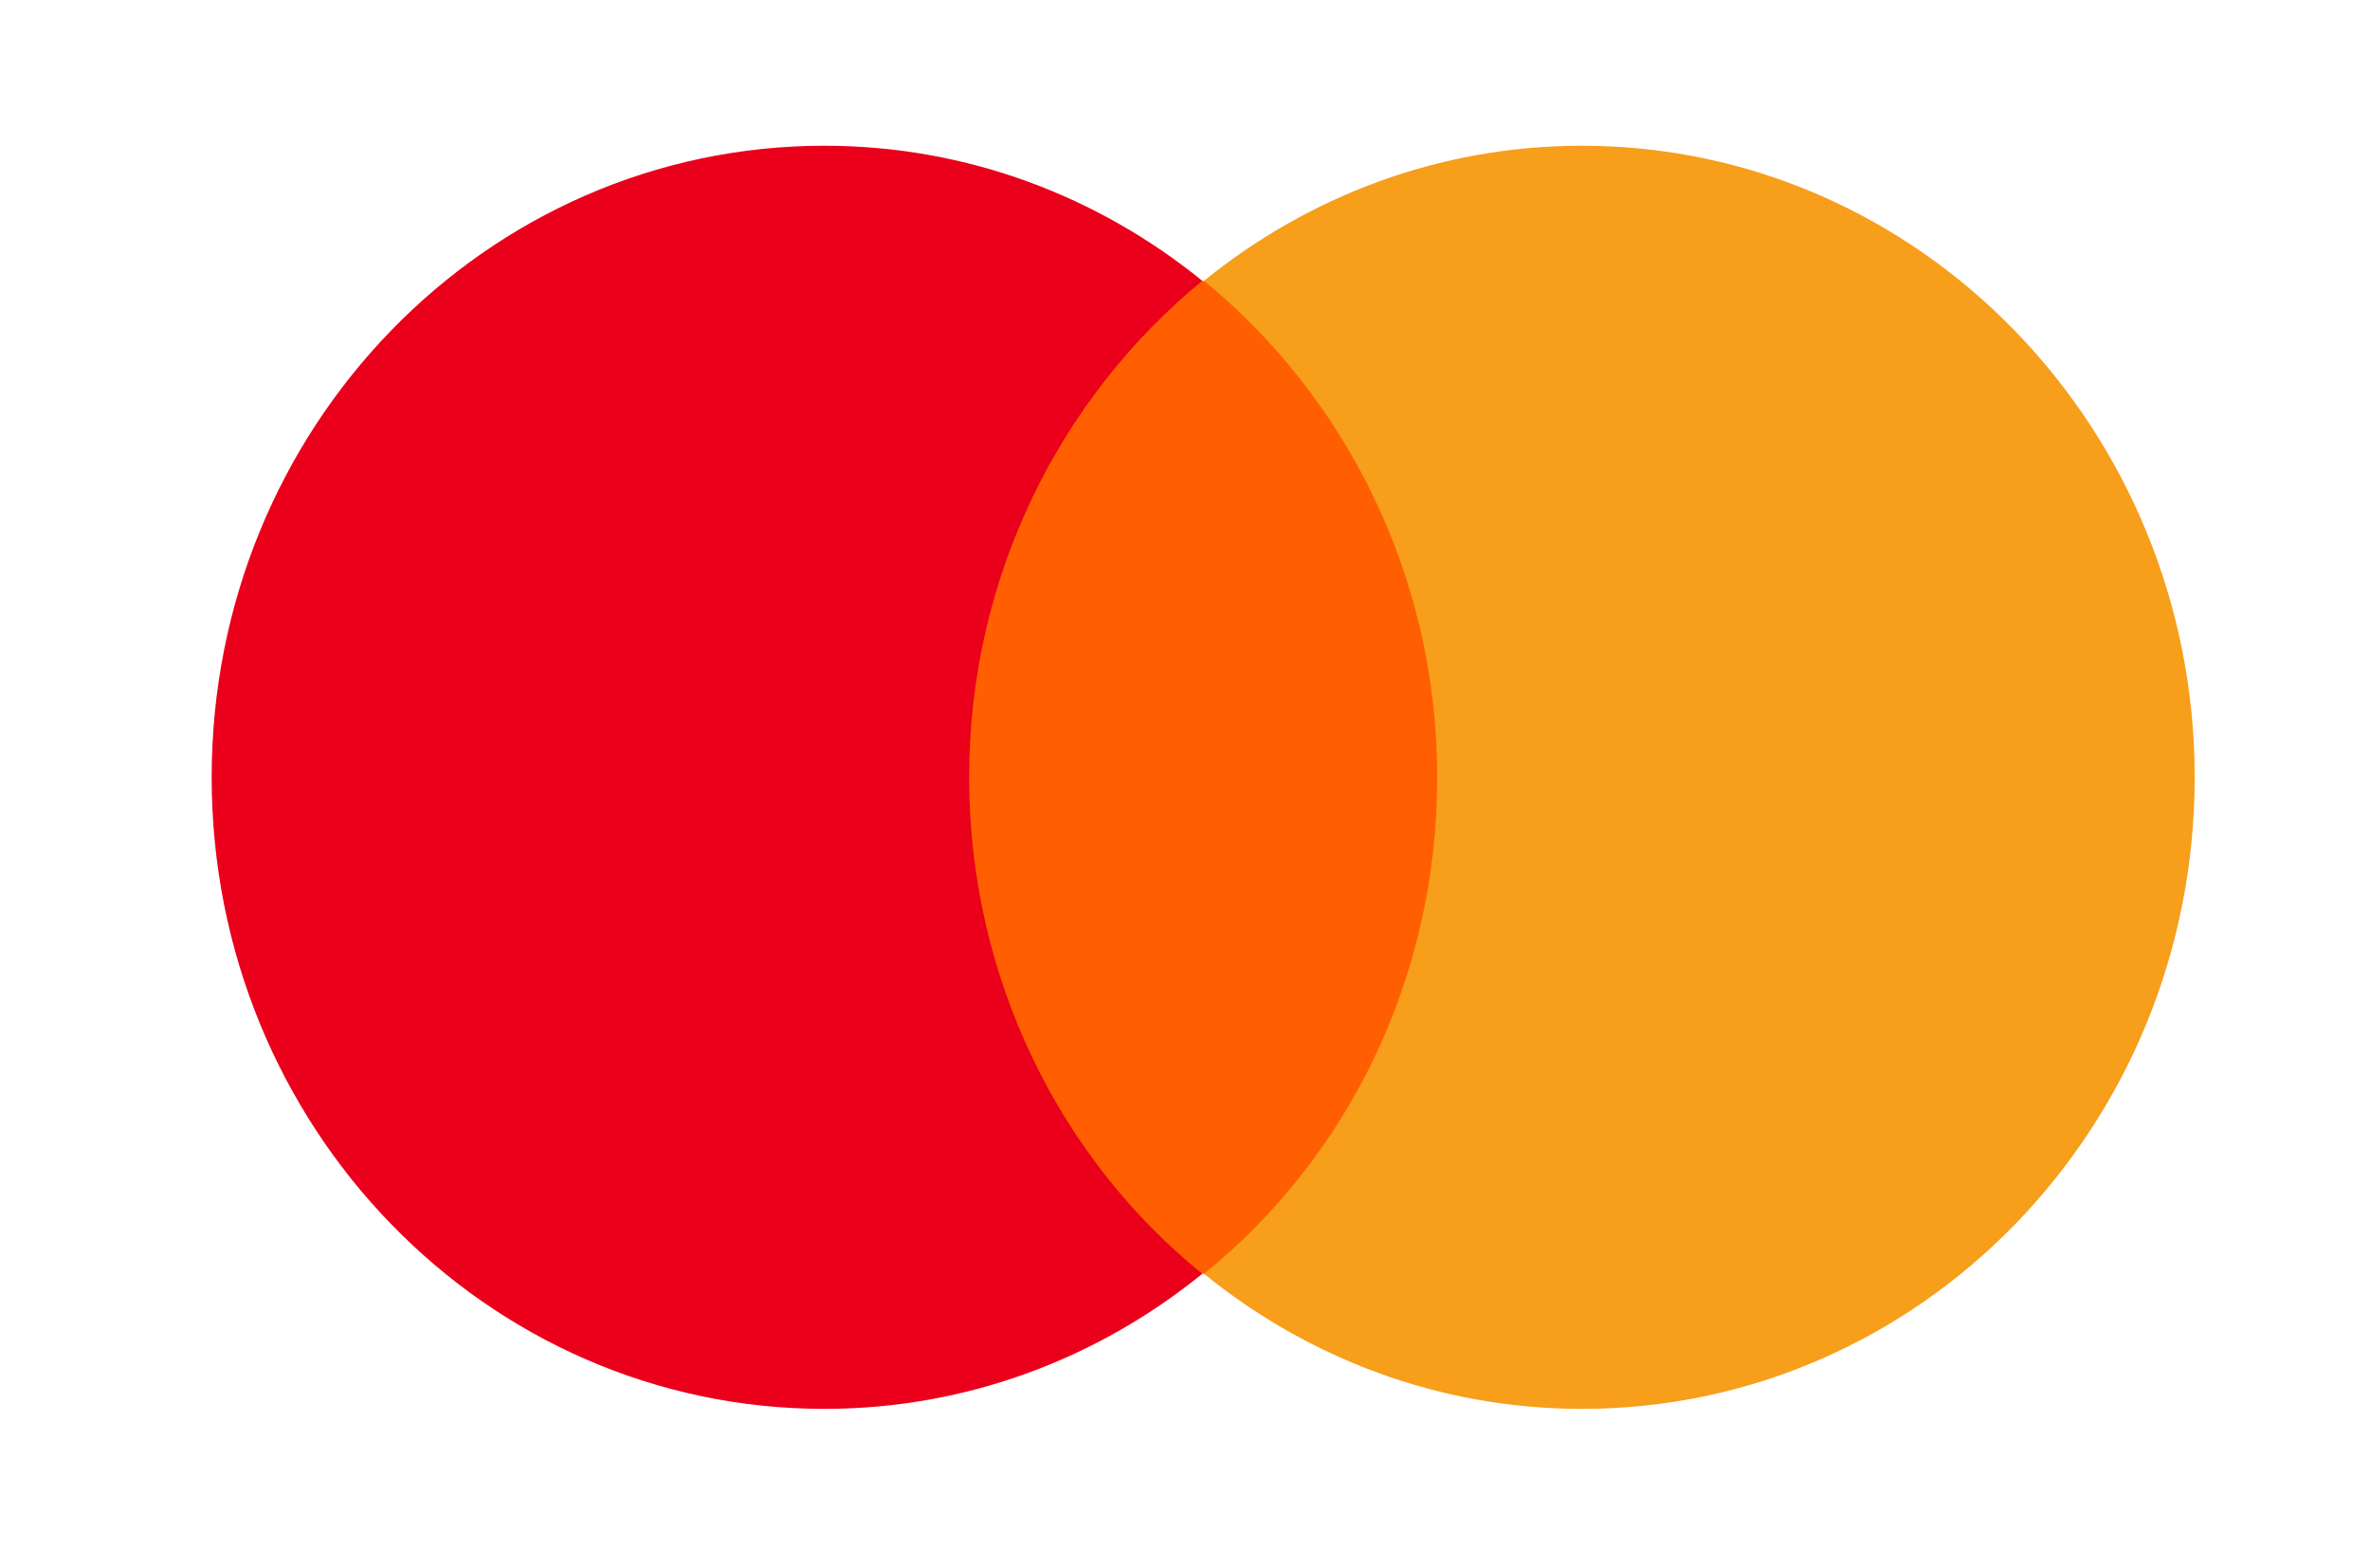
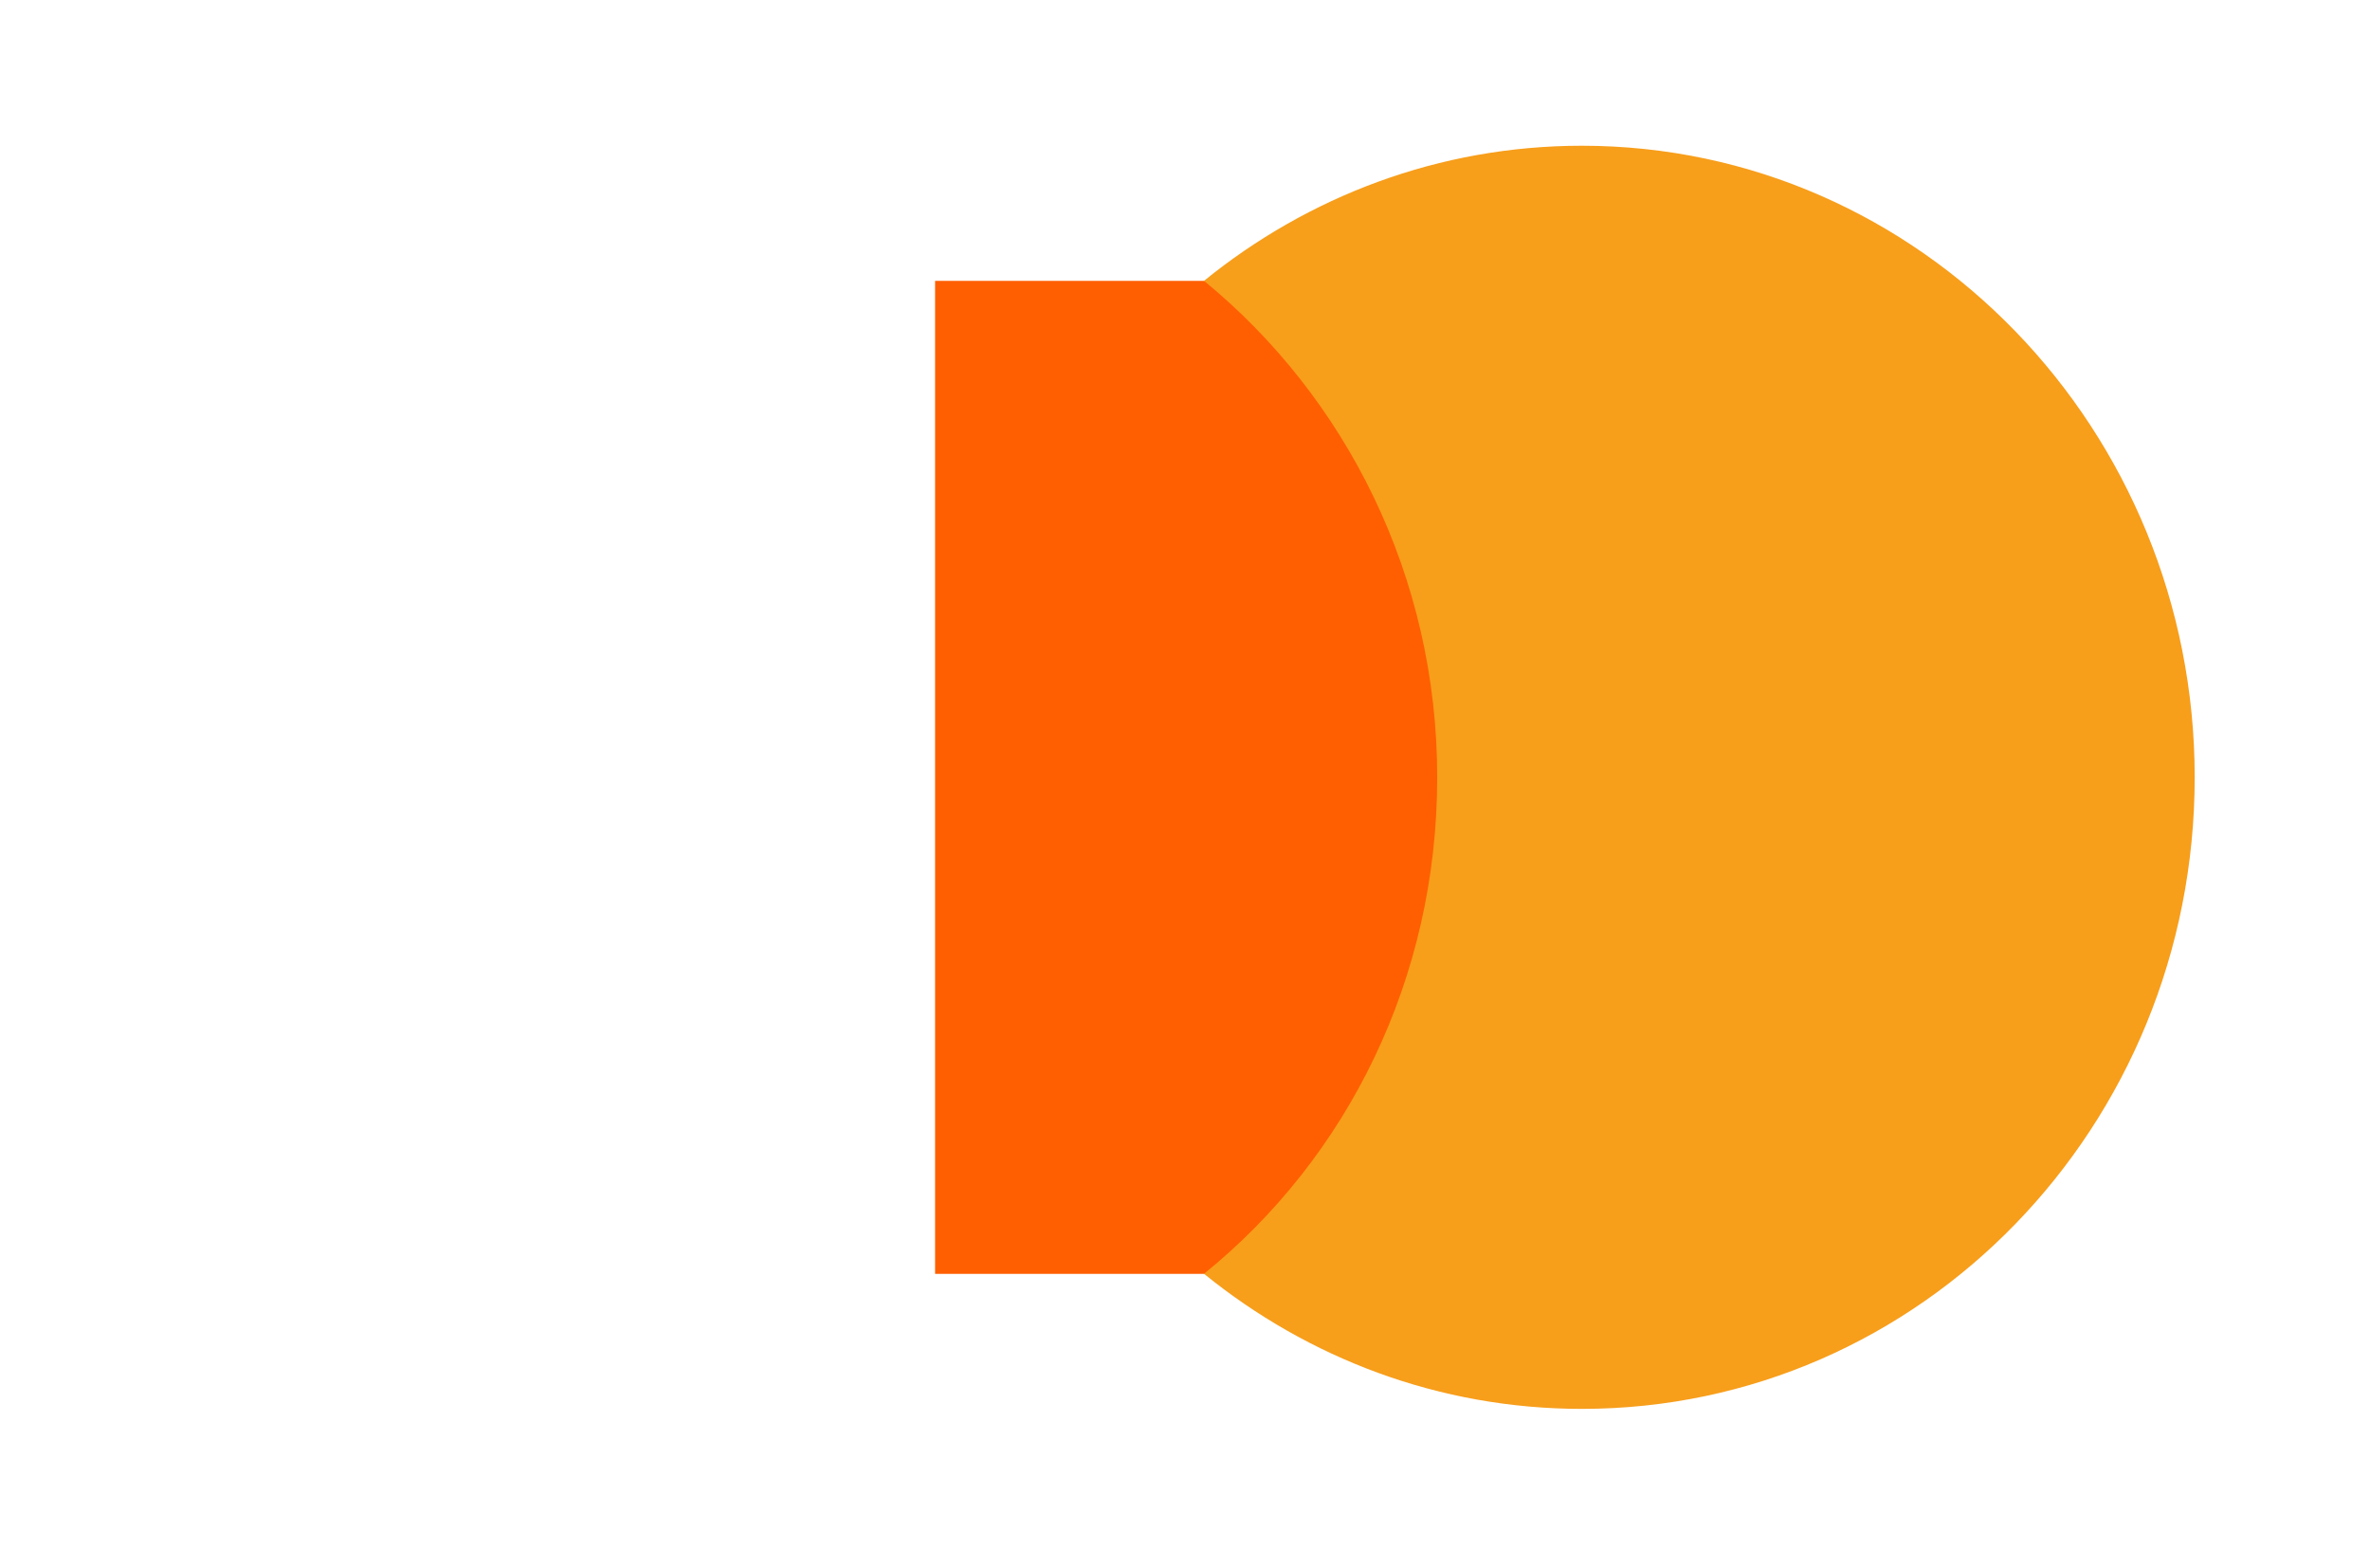
<svg xmlns="http://www.w3.org/2000/svg" width="65" height="43" viewBox="0 0 65 43" fill="none">
  <path d="M25.646 7.703H40.352V34.937H25.646V7.703Z" fill="#FF5F00" />
-   <path d="M26.58 21.319C26.58 15.785 29.101 10.878 32.975 7.702C30.128 5.392 26.533 3.997 22.611 3.997C13.321 3.997 5.805 11.744 5.805 21.319C5.805 30.894 13.321 38.64 22.611 38.64C26.533 38.64 30.128 37.245 32.975 34.935C29.101 31.808 26.58 26.852 26.58 21.319Z" fill="#EB001B" />
  <path d="M60.192 21.319C60.192 30.894 52.676 38.64 43.385 38.64C39.464 38.64 35.869 37.245 33.021 34.935C36.943 31.76 39.417 26.852 39.417 21.319C39.417 15.785 36.896 10.878 33.021 7.702C35.869 5.392 39.464 3.997 43.385 3.997C52.676 3.997 60.192 11.792 60.192 21.319Z" fill="#F79E1B" />
</svg>